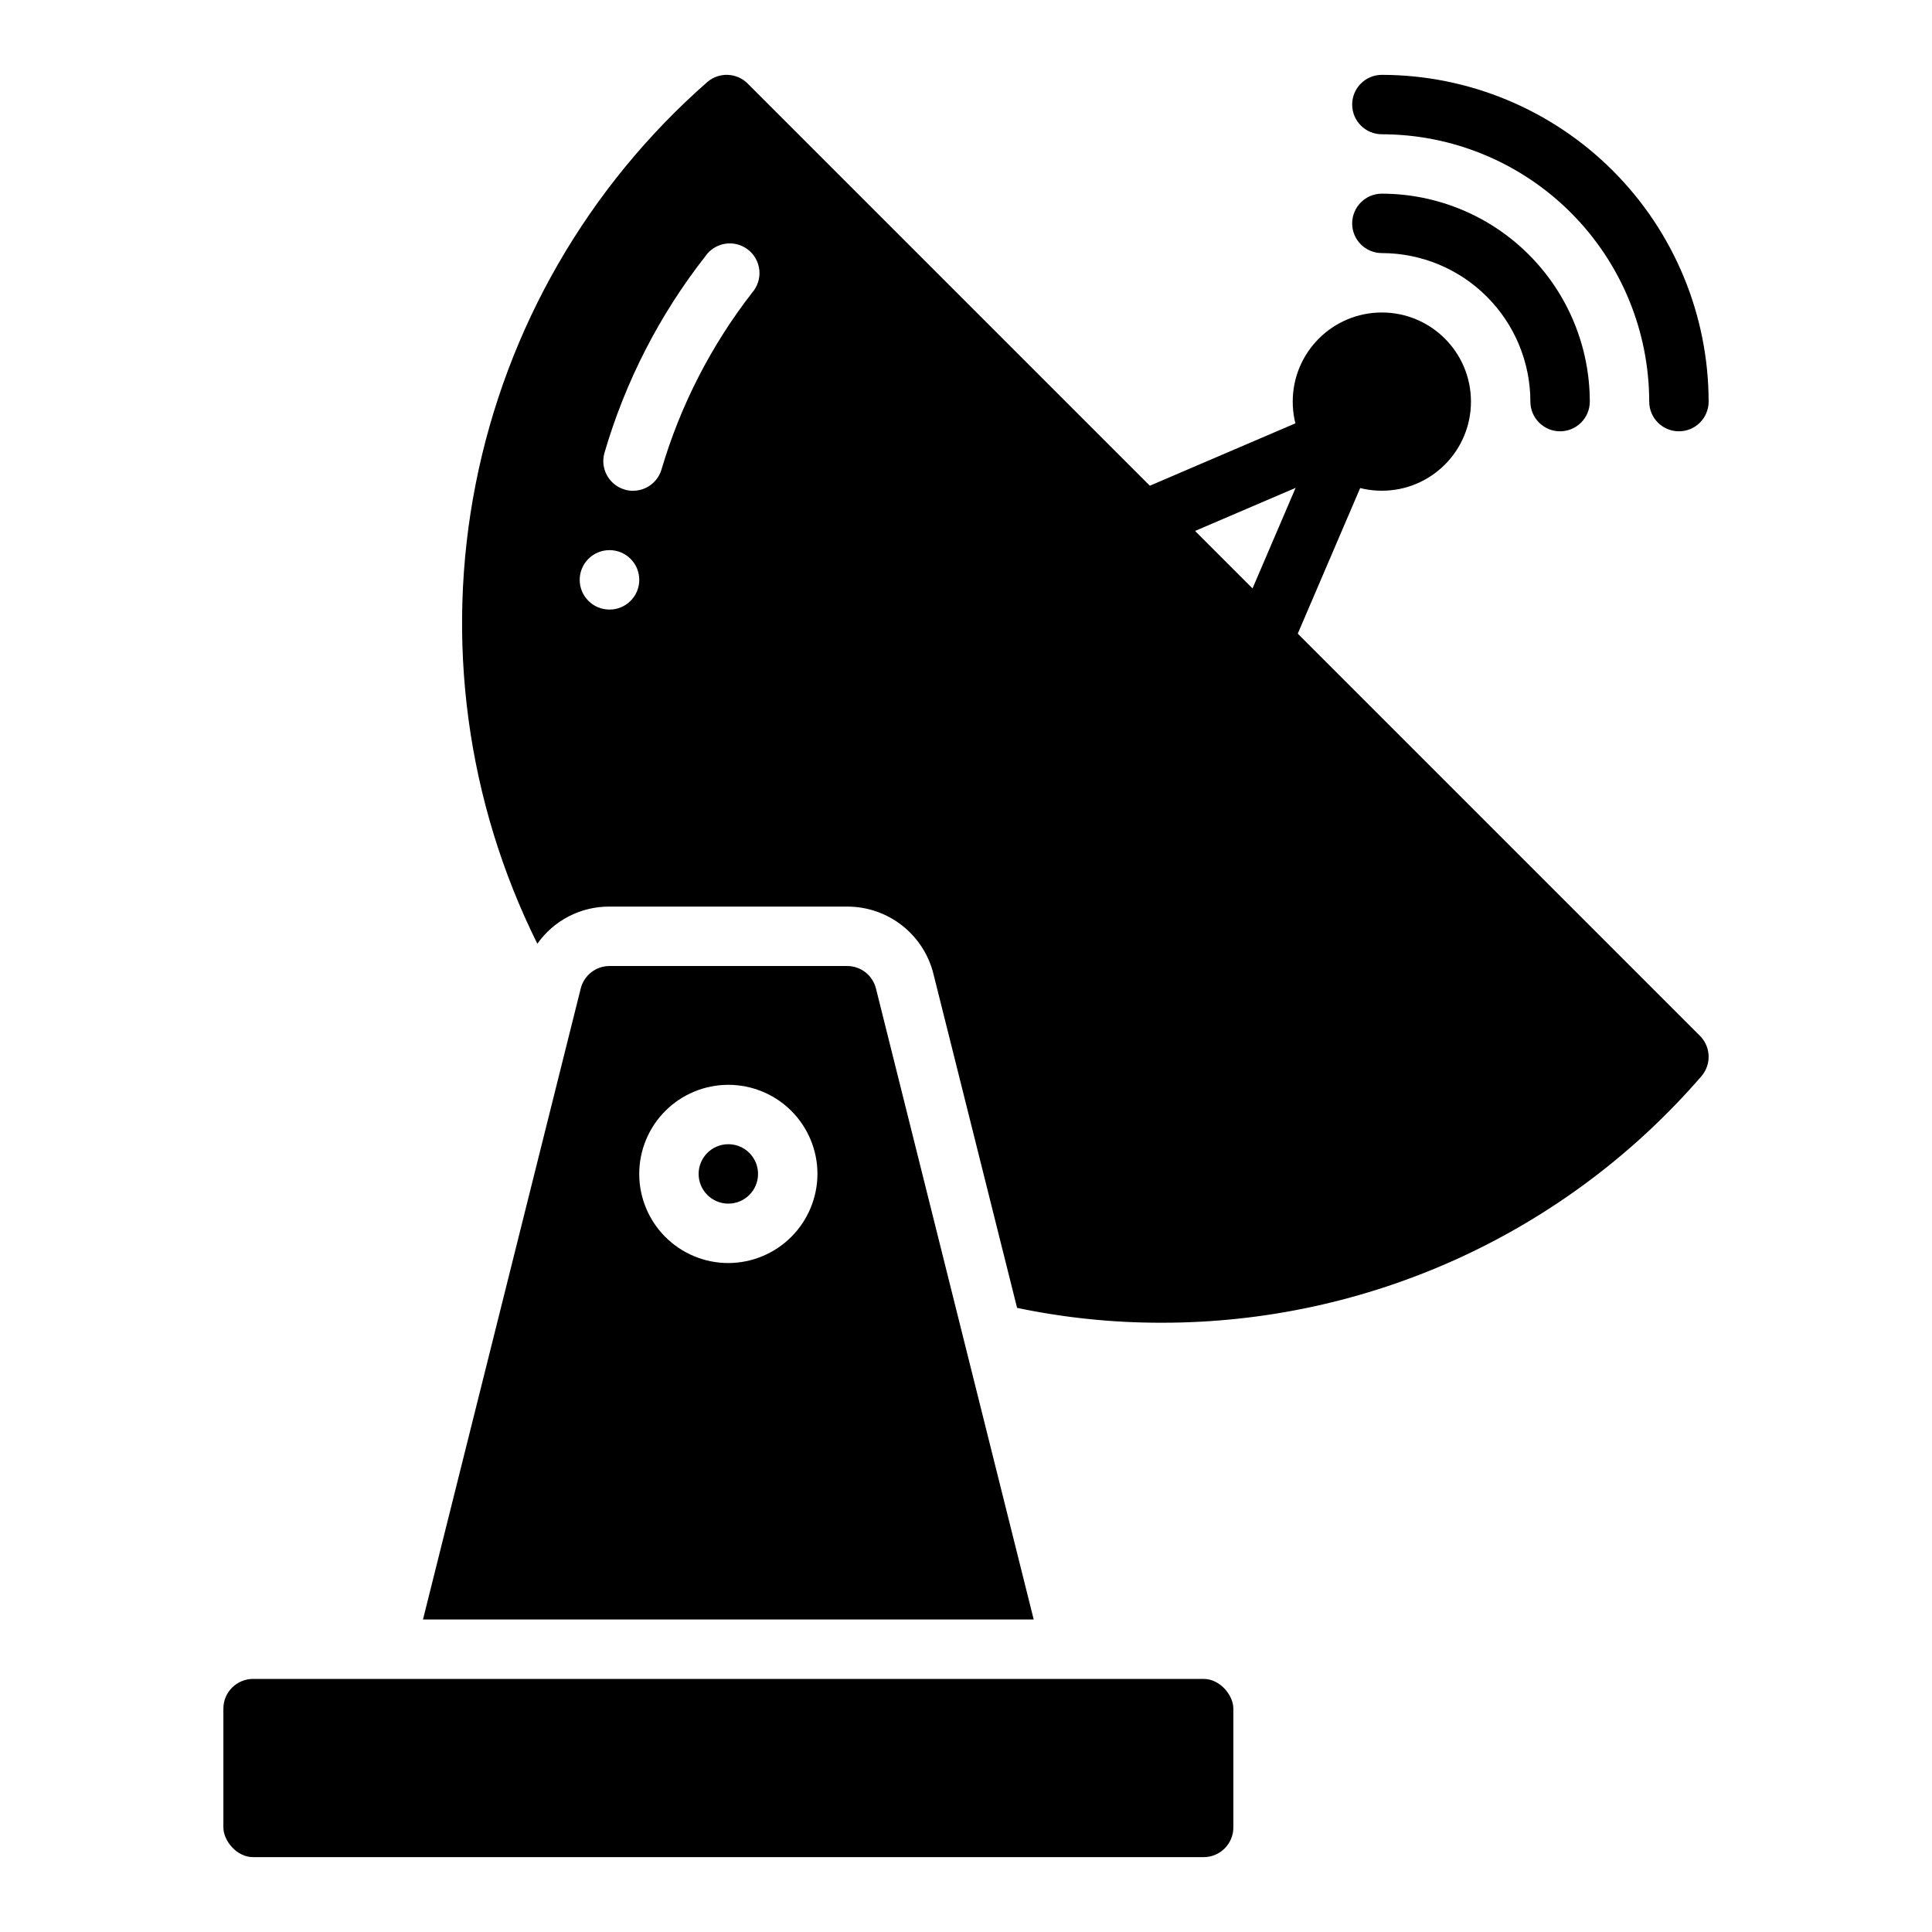
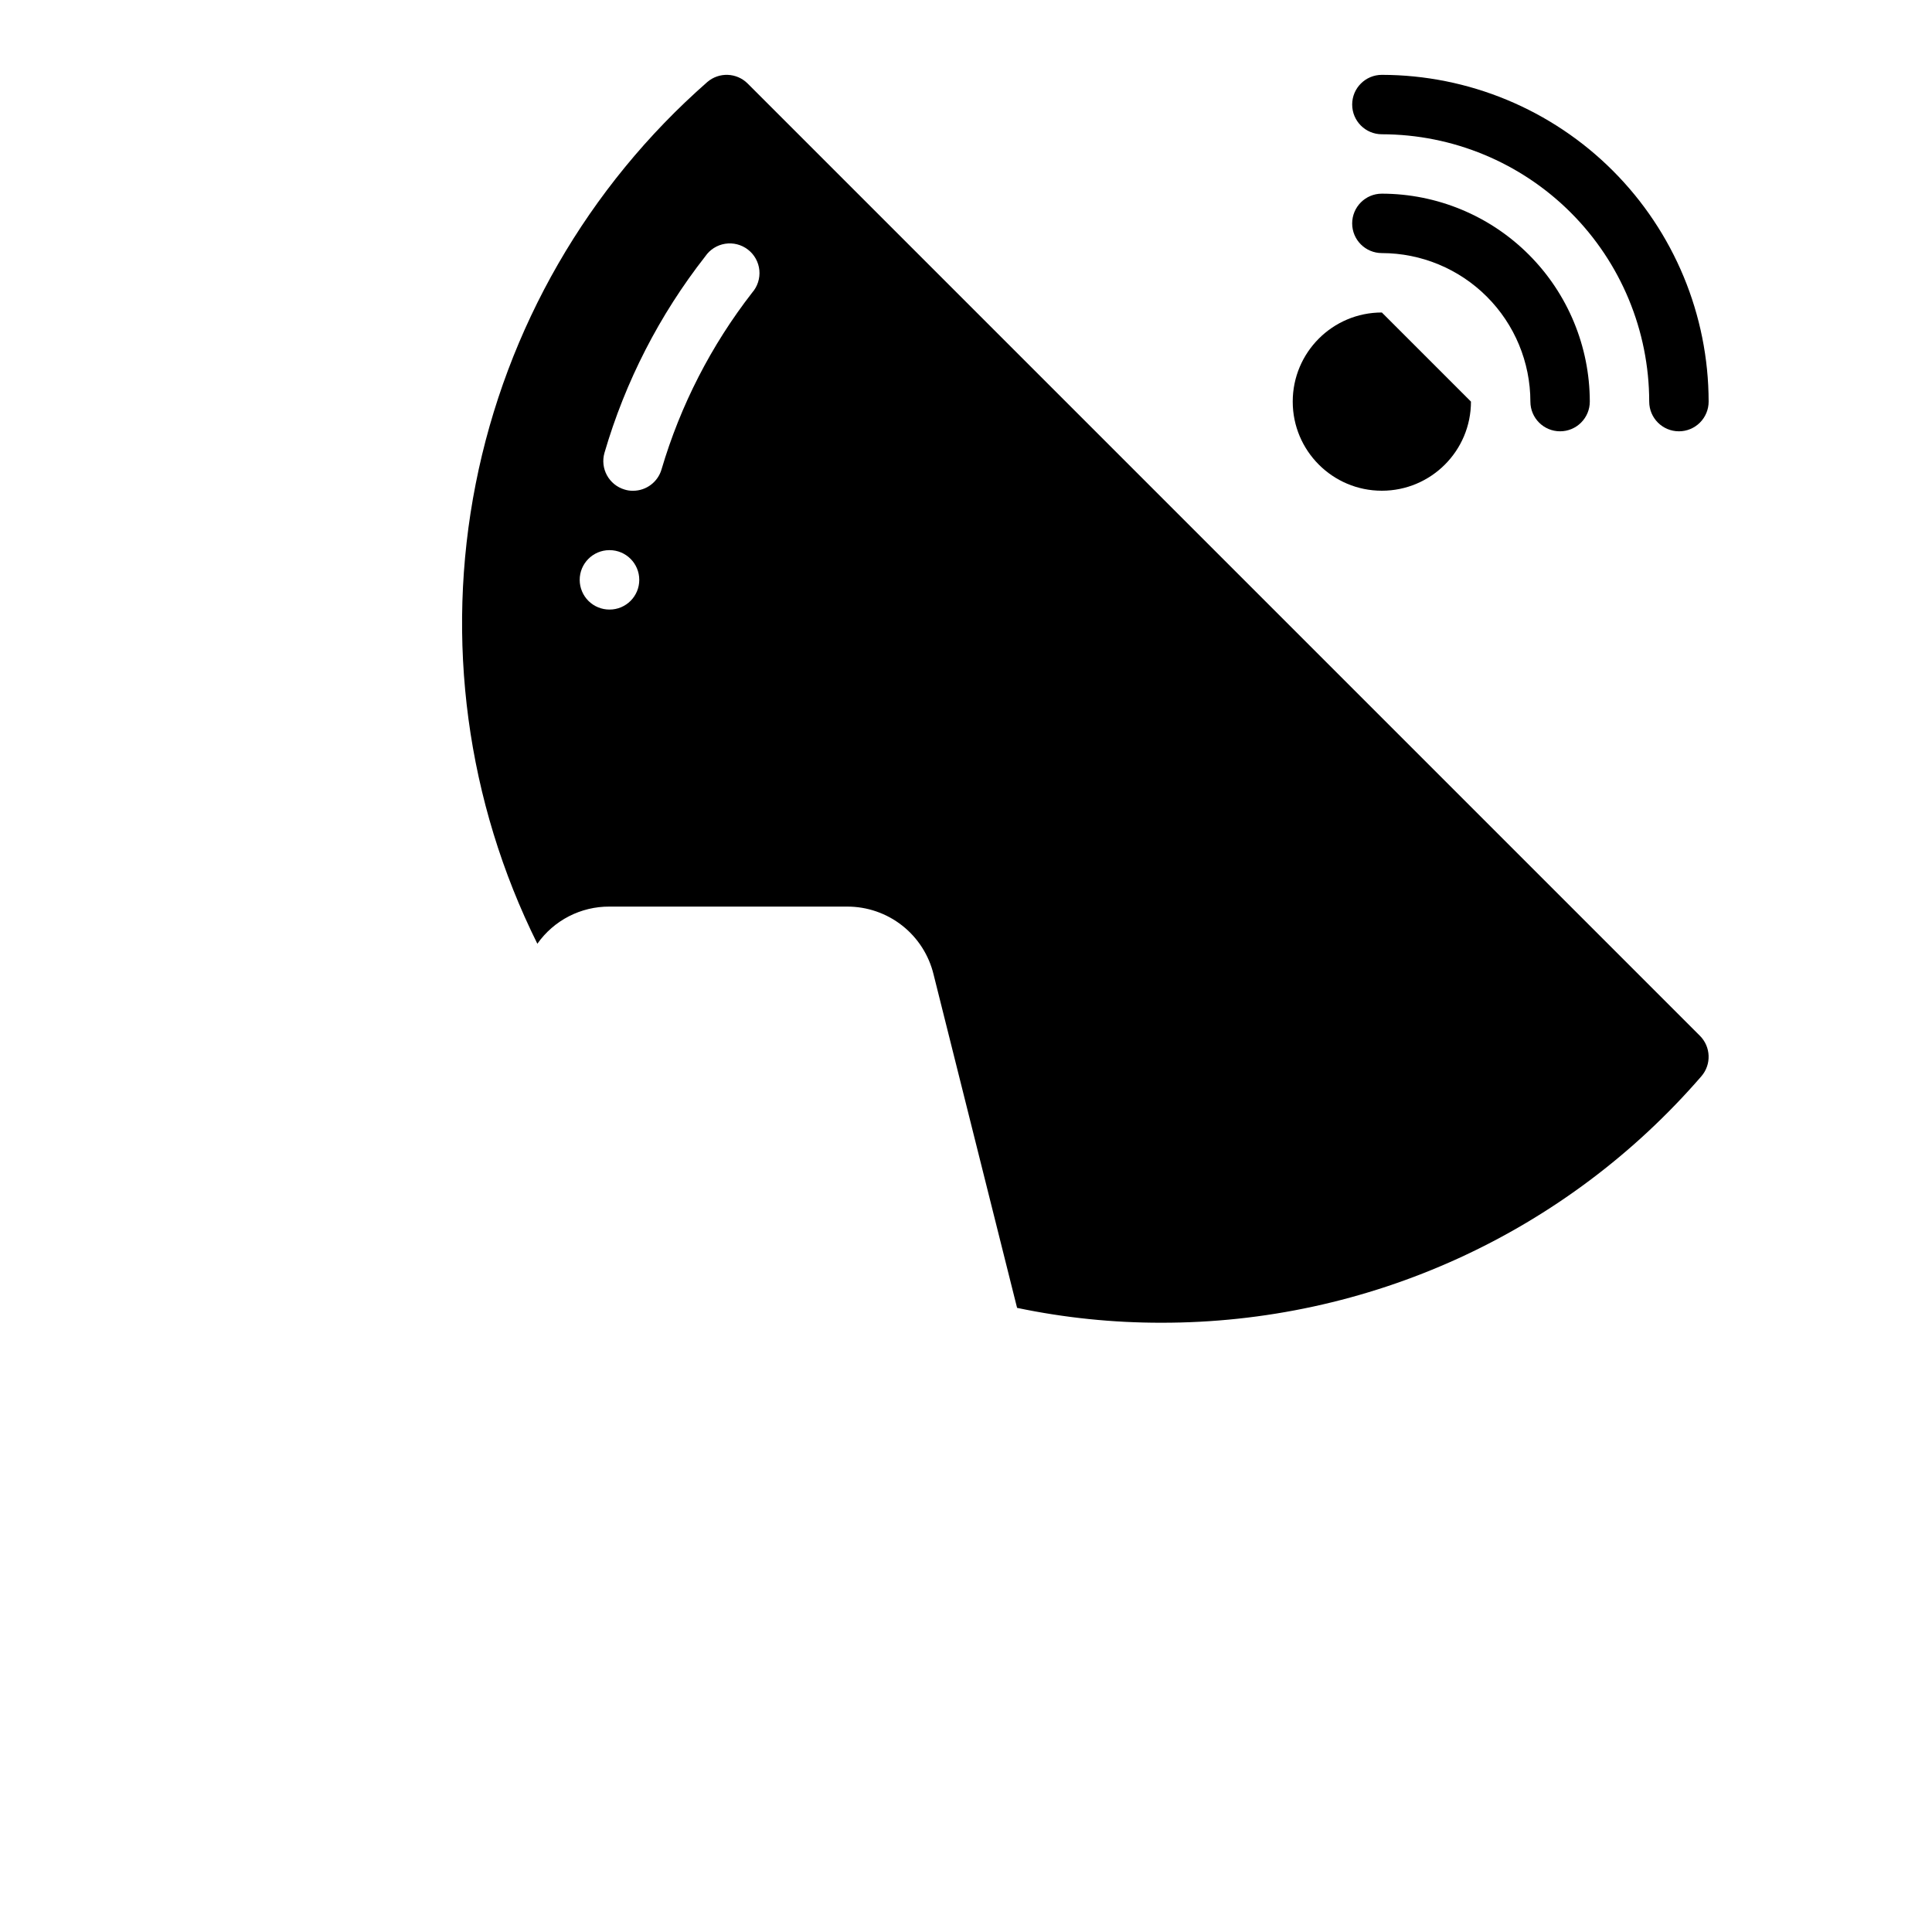
<svg xmlns="http://www.w3.org/2000/svg" fill="#000000" width="800px" height="800px" version="1.1" viewBox="144 144 512 512">
  <g>
    <path d="m594.5 418.5-252.36-252.36c-2.918-2.914-7.586-3.086-10.707-0.395-31.652 27.762-53.23 65.215-61.375 106.52-8.145 41.305-2.398 84.145 16.348 121.84 4.375-6.219 11.523-9.898 19.129-9.848h62.977c5.289-0.012 10.43 1.762 14.586 5.031 4.156 3.273 7.09 7.852 8.32 12.996l22.121 88.316c12.582 2.637 25.402 3.957 38.258 3.938 27.148 0.031 53.984-5.785 78.68-17.062 24.695-11.273 46.668-27.742 64.426-48.277 2.684-3.121 2.508-7.785-0.402-10.699zm-288.96-112.96c-2.09 0.008-4.094-0.809-5.578-2.277s-2.324-3.469-2.336-5.555c-0.02-4.348 3.488-7.891 7.836-7.914h0.078c4.348 0 7.871 3.527 7.871 7.875 0 4.348-3.523 7.871-7.871 7.871zm37.785-83.98c-10.859 13.973-19.004 29.855-24.012 46.832-0.977 3.359-4.059 5.668-7.555 5.668-0.746 0.012-1.492-0.094-2.203-0.316-4.176-1.215-6.57-5.586-5.356-9.762 5.512-18.879 14.566-36.535 26.688-52.023 1.219-1.801 3.125-3.012 5.269-3.356 2.144-0.344 4.336 0.215 6.055 1.543 1.723 1.324 2.816 3.305 3.027 5.465 0.207 2.164-0.484 4.316-1.914 5.949z" />
    <path d="m588.93 258.3c-4.348 0-7.871-3.523-7.871-7.871-0.02-18.785-7.492-36.793-20.773-50.074s-31.289-20.754-50.074-20.773c-4.348 0-7.871-3.523-7.871-7.871 0-4.348 3.523-7.875 7.871-7.875 22.957 0.027 44.965 9.16 61.199 25.395s25.367 38.242 25.395 61.199c0 2.09-0.832 4.09-2.309 5.566-1.477 1.477-3.477 2.305-5.566 2.305z" />
    <path d="m557.44 258.3c-4.348 0-7.871-3.523-7.871-7.871-0.012-10.434-4.164-20.438-11.543-27.816-7.379-7.379-17.383-11.531-27.816-11.543-4.348 0-7.871-3.523-7.871-7.871 0-4.348 3.523-7.875 7.871-7.875 14.609 0.02 28.617 5.828 38.945 16.16 10.332 10.328 16.141 24.336 16.16 38.945 0 2.09-0.832 4.09-2.309 5.566-1.477 1.477-3.477 2.305-5.566 2.305z" />
-     <path d="m533.82 250.43c0 13.043-10.574 23.617-23.617 23.617s-23.617-10.574-23.617-23.617c0-13.043 10.574-23.617 23.617-23.617s23.617 10.574 23.617 23.617" />
-     <path d="m447.23 289.79c-3.738 0-6.957-2.629-7.707-6.289-0.754-3.66 1.172-7.344 4.606-8.816l50.703-21.727c3.969-1.586 8.477 0.285 10.156 4.211 1.684 3.93-0.074 8.48-3.961 10.258l-50.695 21.727c-0.98 0.422-2.035 0.637-3.102 0.637z" />
-     <path d="m478.72 321.28c-2.644 0-5.113-1.328-6.57-3.539-1.457-2.207-1.707-5-0.664-7.434l21.727-50.695c1.754-3.93 6.336-5.727 10.293-4.031 3.953 1.695 5.816 6.254 4.176 10.234l-21.727 50.695c-1.242 2.894-4.086 4.769-7.234 4.769z" />
-     <path d="m211.07 588.93h251.91c4.348 0 7.871 4.348 7.871 7.871v31.488c0 4.348-3.523 7.871-7.871 7.871h-251.91c-4.348 0-7.871-4.348-7.871-7.871v-31.488c0-4.348 3.523-7.871 7.871-7.871z" />
-     <path d="m337.02 478.72c-6.266 0-12.27-2.488-16.699-6.918-4.43-4.43-6.918-10.434-6.918-16.699 0-6.262 2.488-12.27 6.918-16.699 4.43-4.426 10.434-6.914 16.699-6.914 6.262 0 12.27 2.488 16.699 6.914 4.426 4.43 6.914 10.438 6.914 16.699-0.016 6.258-2.512 12.254-6.938 16.68-4.422 4.426-10.418 6.918-16.676 6.938zm39.125-72.738h-0.004c-0.867-3.512-4.016-5.981-7.633-5.981h-62.977c-3.617 0-6.769 2.469-7.637 5.981l-41.801 167.2h161.85z" />
-     <path d="m344.89 455.1c0 4.348-3.523 7.875-7.871 7.875-4.348 0-7.875-3.527-7.875-7.875 0-4.348 3.527-7.871 7.875-7.871 4.348 0 7.871 3.523 7.871 7.871" />
+     <path d="m533.82 250.43c0 13.043-10.574 23.617-23.617 23.617s-23.617-10.574-23.617-23.617c0-13.043 10.574-23.617 23.617-23.617" />
  </g>
</svg>